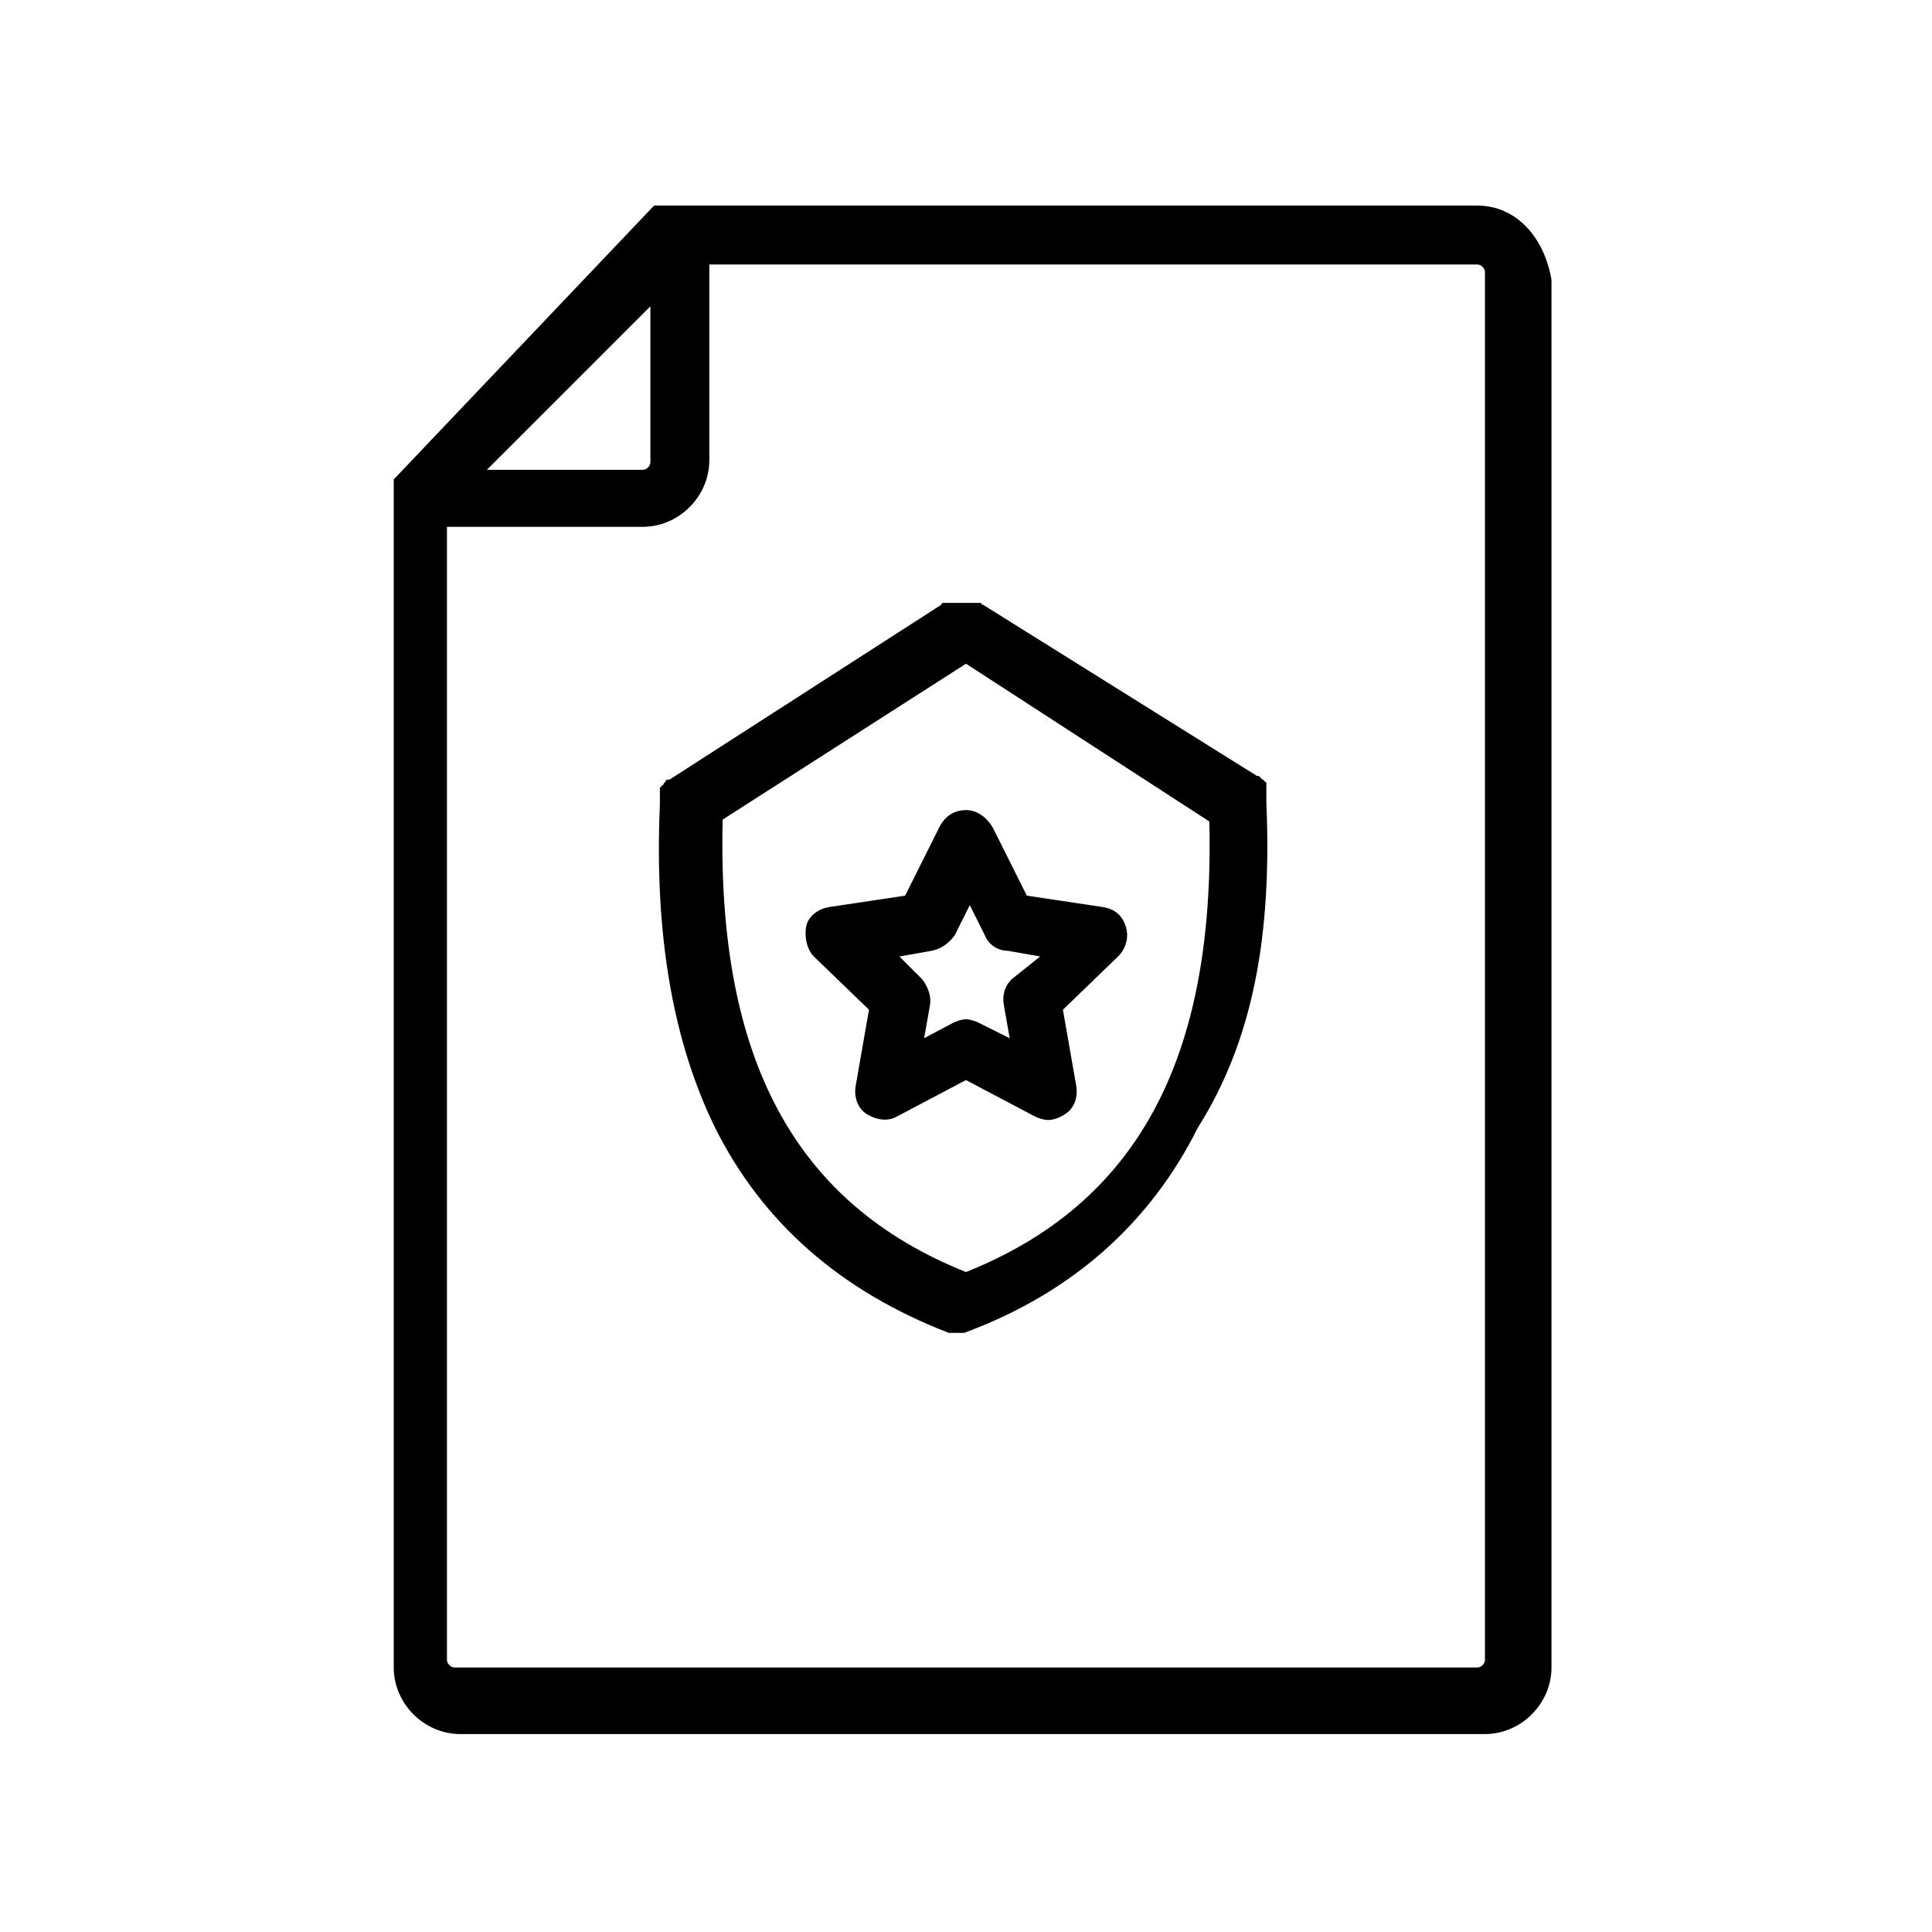
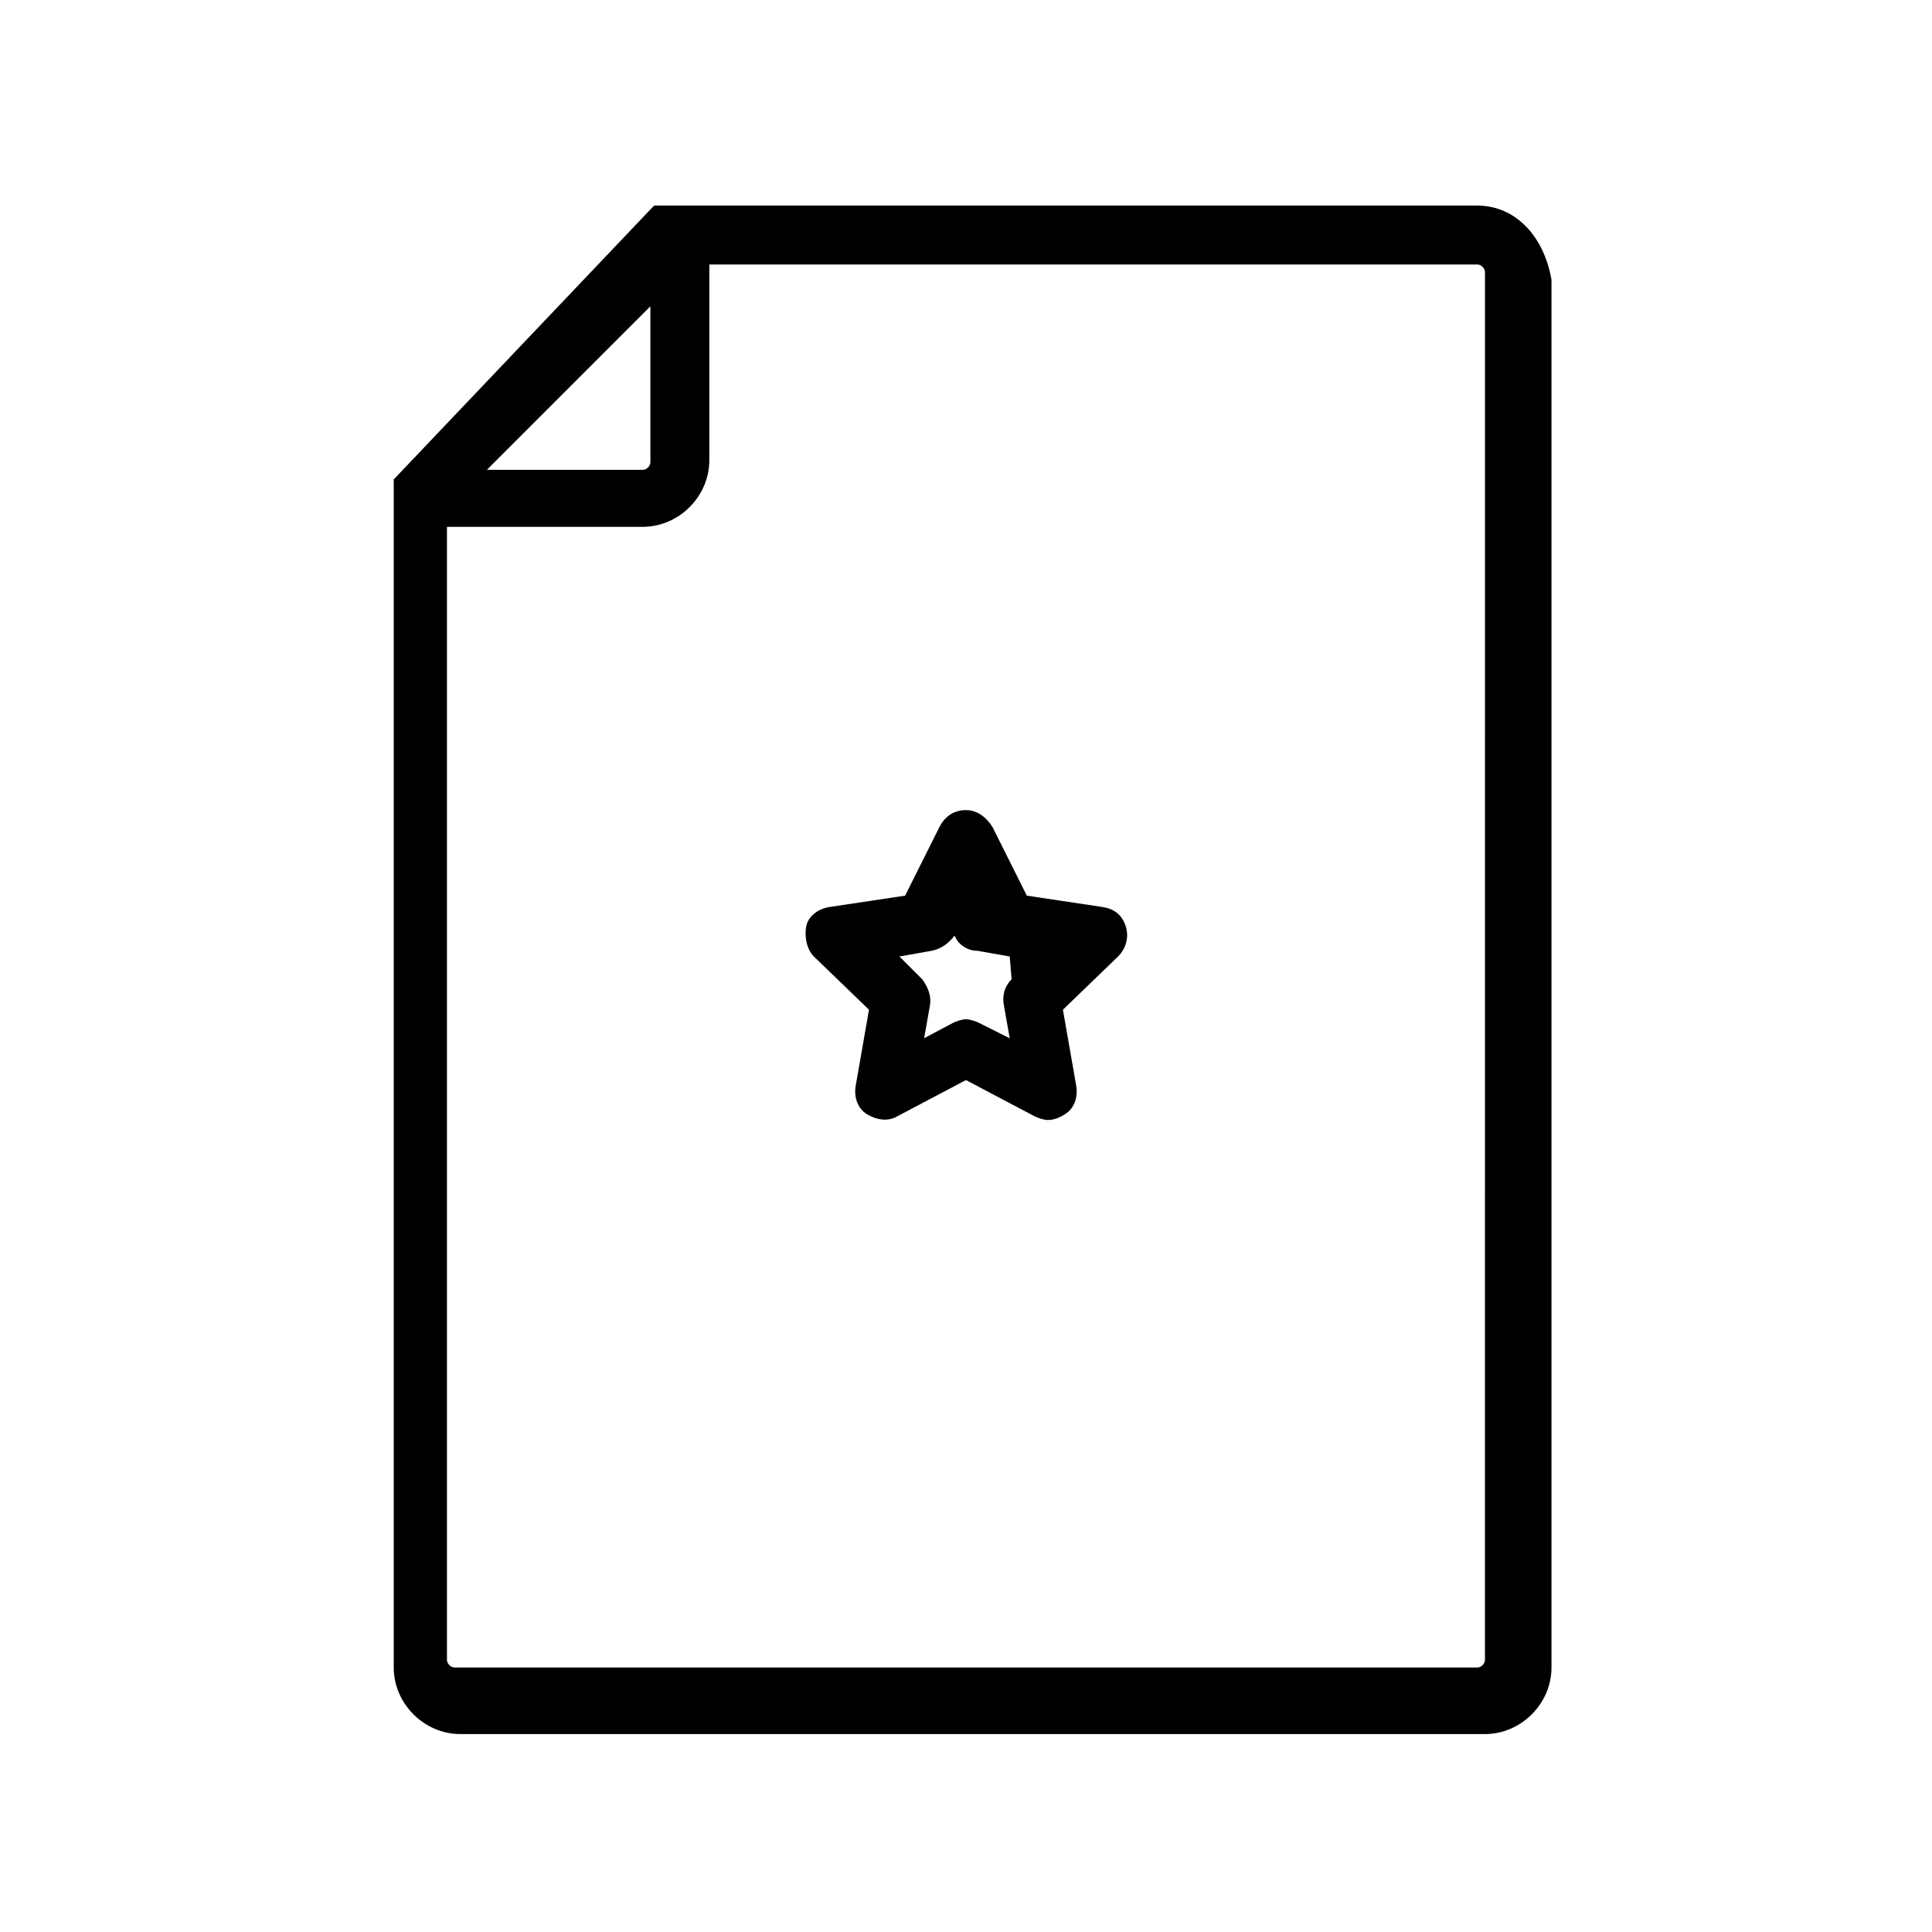
<svg xmlns="http://www.w3.org/2000/svg" fill="#000000" width="800px" height="800px" version="1.1" viewBox="144 144 512 512">
  <g>
    <path d="m535.52 198.48h-211.1-1.008-0.504-0.504-0.504-0.504-0.504-0.504-0.504-0.504-0.504-0.504-0.504-0.504s-0.504 0.504-0.504 0.504l-68.012 71.539-0.504 0.504v0.504 0.504 0.504 0.504 0.504 0.504 0.504 0.504 0.504 0.504 0.504 0.504 1.008 307.83c0 9.574 8.062 17.633 17.633 17.633h271.55c9.574 0 17.633-8.062 17.633-17.633v-367.78c-2.016-11.59-9.574-19.648-19.648-19.648zm-219.16 26.699v41.312c0 1.008-1.008 2.016-2.016 2.016h-41.312zm221.17 358.71c0 1.008-1.008 2.016-2.016 2.016l-271.05-0.004c-1.008 0-2.016-1.008-2.016-2.016v-300.27h51.895c9.574 0 17.633-8.062 17.633-17.633v-51.891h203.54c1.008 0 2.016 1.008 2.016 2.016z" />
-     <path d="m436.27 384.38-20.152-3.023-9.07-18.137c-1.512-2.519-4.031-4.535-7.055-4.535-3.023 0-5.543 1.512-7.055 4.535l-9.07 18.137-20.152 3.023c-3.023 0.504-5.543 2.519-6.047 5.039s0 6.047 2.016 8.062l14.609 14.105-3.527 20.152c-0.504 3.023 0.504 6.047 3.023 7.559s5.543 2.016 8.062 0.504l18.137-9.574 18.137 9.574c1.008 0.504 2.519 1.008 3.527 1.008 1.512 0 3.023-0.504 4.535-1.512 2.519-1.512 3.527-4.535 3.023-7.559l-3.527-20.152 14.609-14.105c2.016-2.016 3.023-5.039 2.016-8.062-1-3.023-3.016-4.535-6.039-5.039zm-24.184 19.145c-2.016 2.016-2.519 4.535-2.016 7.055l1.512 8.566-8.062-4.031c-1.008-0.504-2.519-1.008-3.527-1.008-1.008 0-2.519 0.504-3.527 1.008l-7.559 4.031 1.512-8.566c0.504-2.519-0.504-5.039-2.016-7.055l-6.047-6.047 8.566-1.512c2.519-0.504 4.535-2.016 6.047-4.031l4.031-8.062 4.031 8.062c1.008 2.519 3.527 4.031 6.047 4.031l8.566 1.512z" />
-     <path d="m479.6 356.67v0-1.008-0.504-0.504-0.504-0.504-0.504-0.504-0.504-0.504s0-0.504-0.504-0.504c0 0 0-0.504-0.504-0.504l-1.008-1.008h-0.504l-72.551-45.344s-0.504 0-0.504-0.504h-0.504-0.504-0.504-0.504-0.504-0.504-0.504-0.504-0.504-0.504-0.504-0.504-0.504-0.504-0.504-0.504-0.504-0.504-0.504-0.504s-0.504 0-0.504 0.504l-72.043 46.352h-0.504s-0.504 0-0.504 0.504l-0.504 0.504s0 0.504-0.504 0.504c0 0 0 0.504-0.504 0.504v0.504 0.504 0.504 0.504 0.504 0.504 0.504 0.504 0.504c-1.512 34.762 3.527 62.977 14.609 85.648 12.594 25.191 33.25 43.328 61.969 54.41h0.504 0.504 0.504 0.504 0.504 0.504 0.504 0.504c28.719-10.578 49.375-29.223 61.969-54.41 14.613-23.176 19.652-50.887 18.141-86.152zm-79.602 124.44c-45.344-18.137-66-56.426-64.488-119.91l64.488-41.312 64.488 41.816c1.508 62.973-19.148 101.27-64.488 119.4z" />
+     <path d="m436.27 384.38-20.152-3.023-9.07-18.137c-1.512-2.519-4.031-4.535-7.055-4.535-3.023 0-5.543 1.512-7.055 4.535l-9.07 18.137-20.152 3.023c-3.023 0.504-5.543 2.519-6.047 5.039s0 6.047 2.016 8.062l14.609 14.105-3.527 20.152c-0.504 3.023 0.504 6.047 3.023 7.559s5.543 2.016 8.062 0.504l18.137-9.574 18.137 9.574c1.008 0.504 2.519 1.008 3.527 1.008 1.512 0 3.023-0.504 4.535-1.512 2.519-1.512 3.527-4.535 3.023-7.559l-3.527-20.152 14.609-14.105c2.016-2.016 3.023-5.039 2.016-8.062-1-3.023-3.016-4.535-6.039-5.039zm-24.184 19.145c-2.016 2.016-2.519 4.535-2.016 7.055l1.512 8.566-8.062-4.031c-1.008-0.504-2.519-1.008-3.527-1.008-1.008 0-2.519 0.504-3.527 1.008l-7.559 4.031 1.512-8.566c0.504-2.519-0.504-5.039-2.016-7.055l-6.047-6.047 8.566-1.512c2.519-0.504 4.535-2.016 6.047-4.031c1.008 2.519 3.527 4.031 6.047 4.031l8.566 1.512z" />
  </g>
</svg>